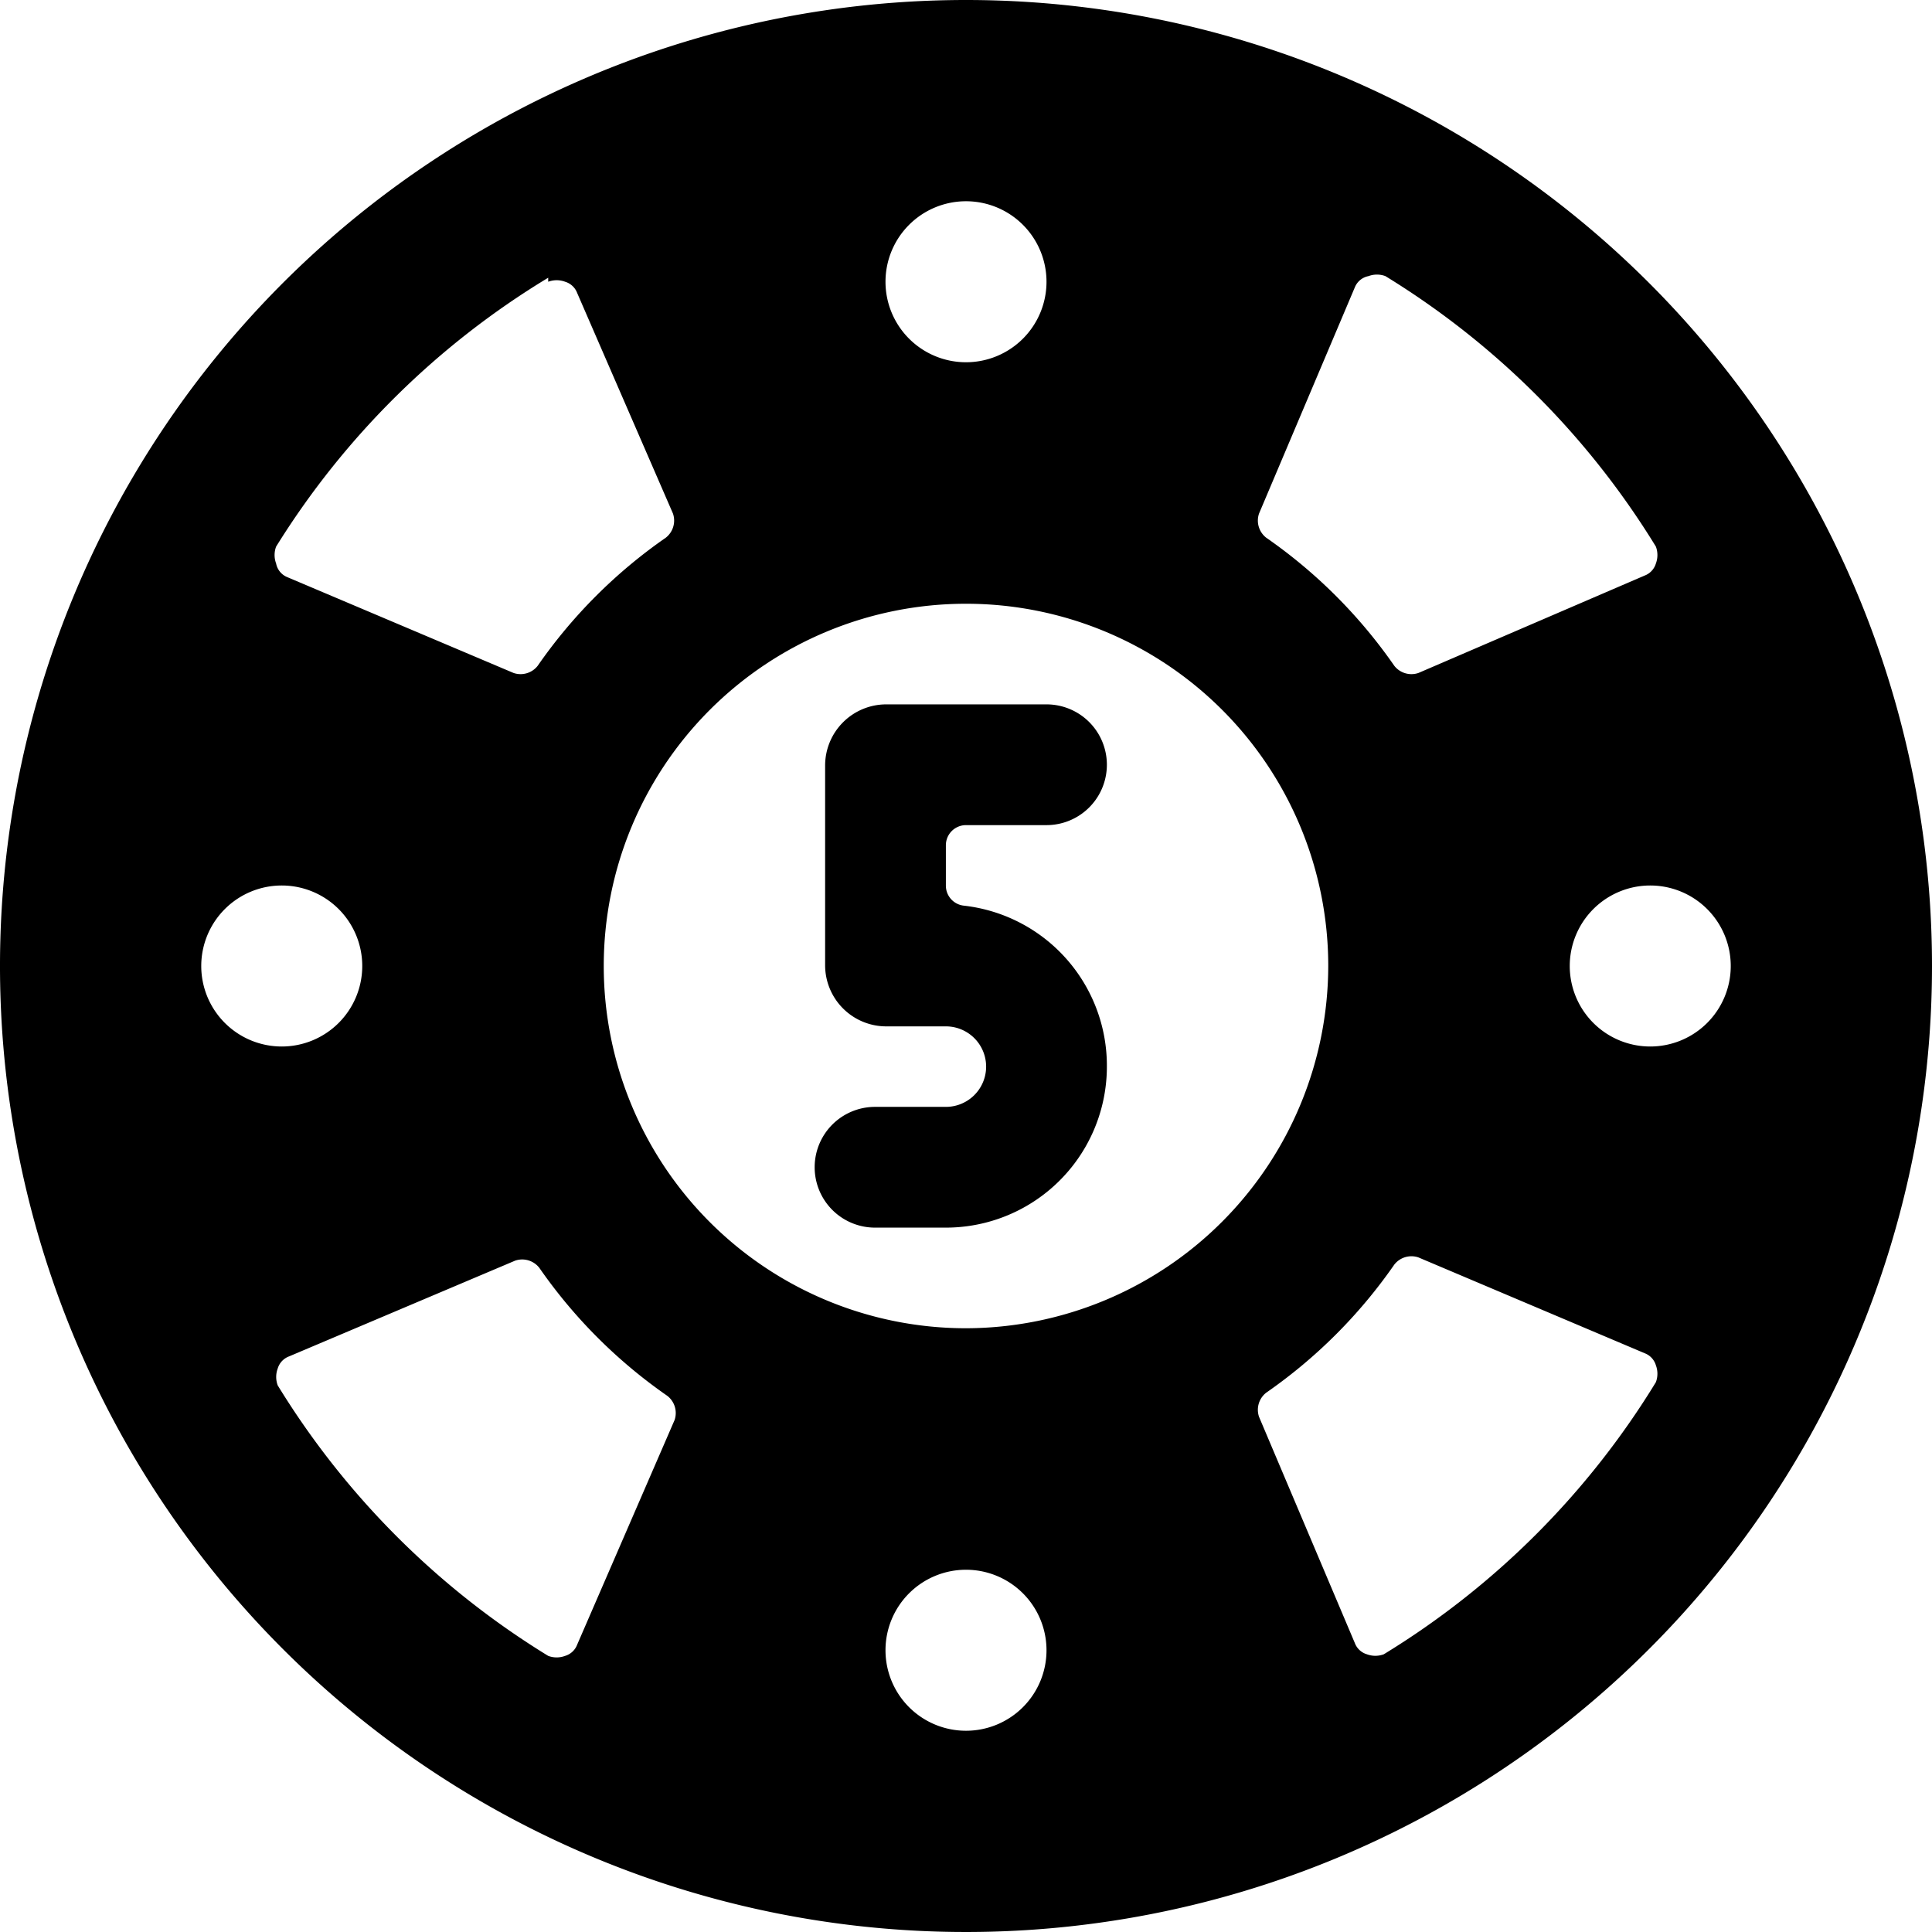
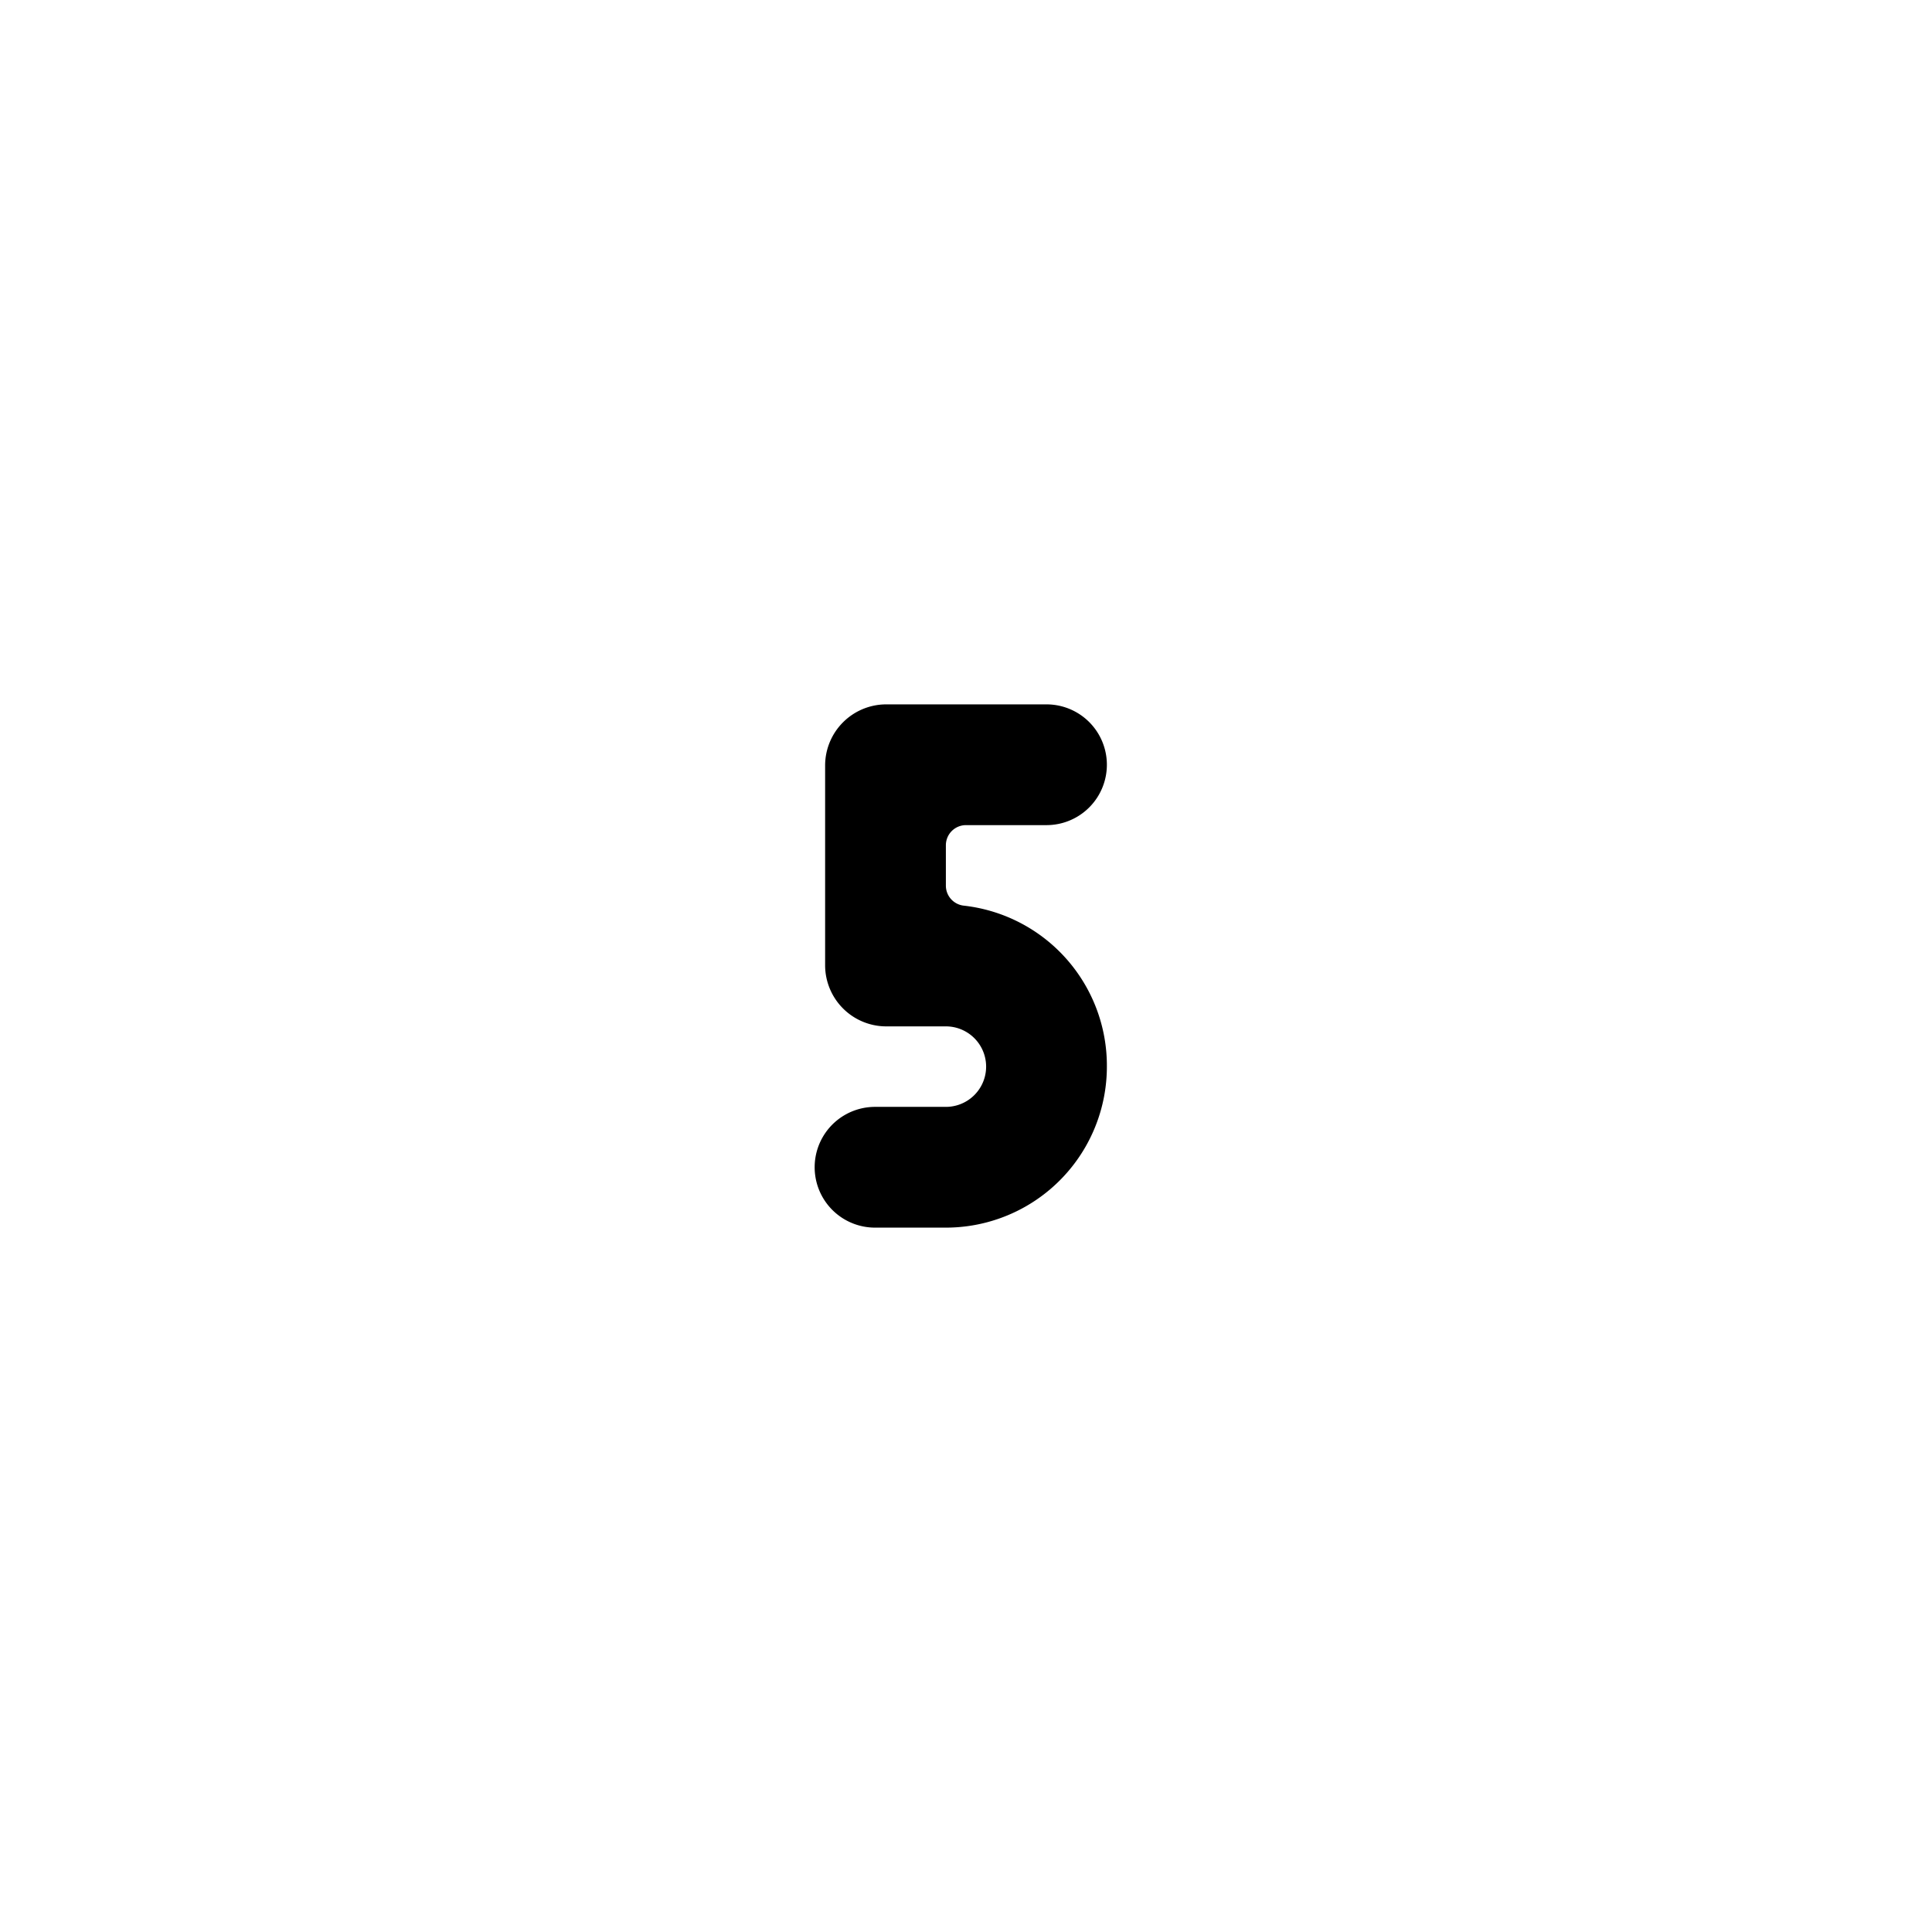
<svg xmlns="http://www.w3.org/2000/svg" viewBox="0 0 24 24" id="Casino-Chip-5--Streamline-Ultimate">
  <desc>Casino Chip 5 Streamline Icon: https://streamlinehq.com</desc>
  <g id="Casino-Chip-5--Streamline-Ultimate.svg">
    <path d="M13.75 13.25a2 2 0 0 1 -2 2h-0.88a0.75 0.75 0 1 1 0 -1.5h0.88a0.5 0.5 0 0 0 0 -1H11a0.76 0.76 0 0 1 -0.75 -0.75V9.5a0.76 0.76 0 0 1 0.75 -0.75h2a0.75 0.75 0 0 1 0 1.5h-1a0.25 0.25 0 0 0 -0.25 0.25v0.5a0.25 0.25 0 0 0 0.22 0.25 2 2 0 0 1 1.78 2Z" fill="#000000" stroke-width="1" />
-     <path d="M12 0a12 12 0 1 0 12 12A12 12 0 0 0 12 0Zm4.83 3.57a0.23 0.23 0 0 1 0.17 -0.14 0.3 0.3 0 0 1 0.21 0 10.18 10.18 0 0 1 3.36 3.36 0.3 0.3 0 0 1 0 0.21 0.23 0.23 0 0 1 -0.14 0.15l-2.81 1.21a0.27 0.27 0 0 1 -0.3 -0.09 6.32 6.32 0 0 0 -1.59 -1.59 0.27 0.27 0 0 1 -0.09 -0.3ZM12 2.5a1 1 0 1 1 -1 1 1 1 0 0 1 1 -1Zm-5.19 1a0.3 0.3 0 0 1 0.21 0 0.23 0.23 0 0 1 0.15 0.14l1.19 2.74a0.27 0.27 0 0 1 -0.09 0.3 6.32 6.32 0 0 0 -1.59 1.59 0.27 0.27 0 0 1 -0.3 0.09L3.57 7.17A0.23 0.23 0 0 1 3.43 7a0.3 0.3 0 0 1 0 -0.21 10.18 10.18 0 0 1 3.38 -3.34ZM2.5 12a1 1 0 1 1 1 1 1 1 0 0 1 -1 -1Zm4.67 8.43a0.23 0.23 0 0 1 -0.15 0.14 0.3 0.3 0 0 1 -0.21 0 10.18 10.18 0 0 1 -3.36 -3.36 0.3 0.3 0 0 1 0 -0.21 0.23 0.23 0 0 1 0.14 -0.15l2.81 -1.19a0.27 0.27 0 0 1 0.3 0.09 6.32 6.32 0 0 0 1.59 1.59 0.27 0.27 0 0 1 0.09 0.3ZM12 21.5a1 1 0 1 1 1 -1 1 1 0 0 1 -1 1Zm0 -5a4.5 4.5 0 1 1 4.5 -4.5 4.51 4.51 0 0 1 -4.5 4.5Zm5.19 4.05a0.3 0.3 0 0 1 -0.21 0 0.23 0.23 0 0 1 -0.15 -0.14l-1.19 -2.81a0.27 0.27 0 0 1 0.09 -0.3 6.32 6.32 0 0 0 1.59 -1.59 0.27 0.27 0 0 1 0.3 -0.09l2.81 1.19a0.23 0.23 0 0 1 0.14 0.15 0.3 0.3 0 0 1 0 0.21 10.18 10.18 0 0 1 -3.38 3.38ZM20.5 13a1 1 0 1 1 1 -1 1 1 0 0 1 -1 1Z" fill="#000000" stroke-width="1" />
  </g>
</svg>